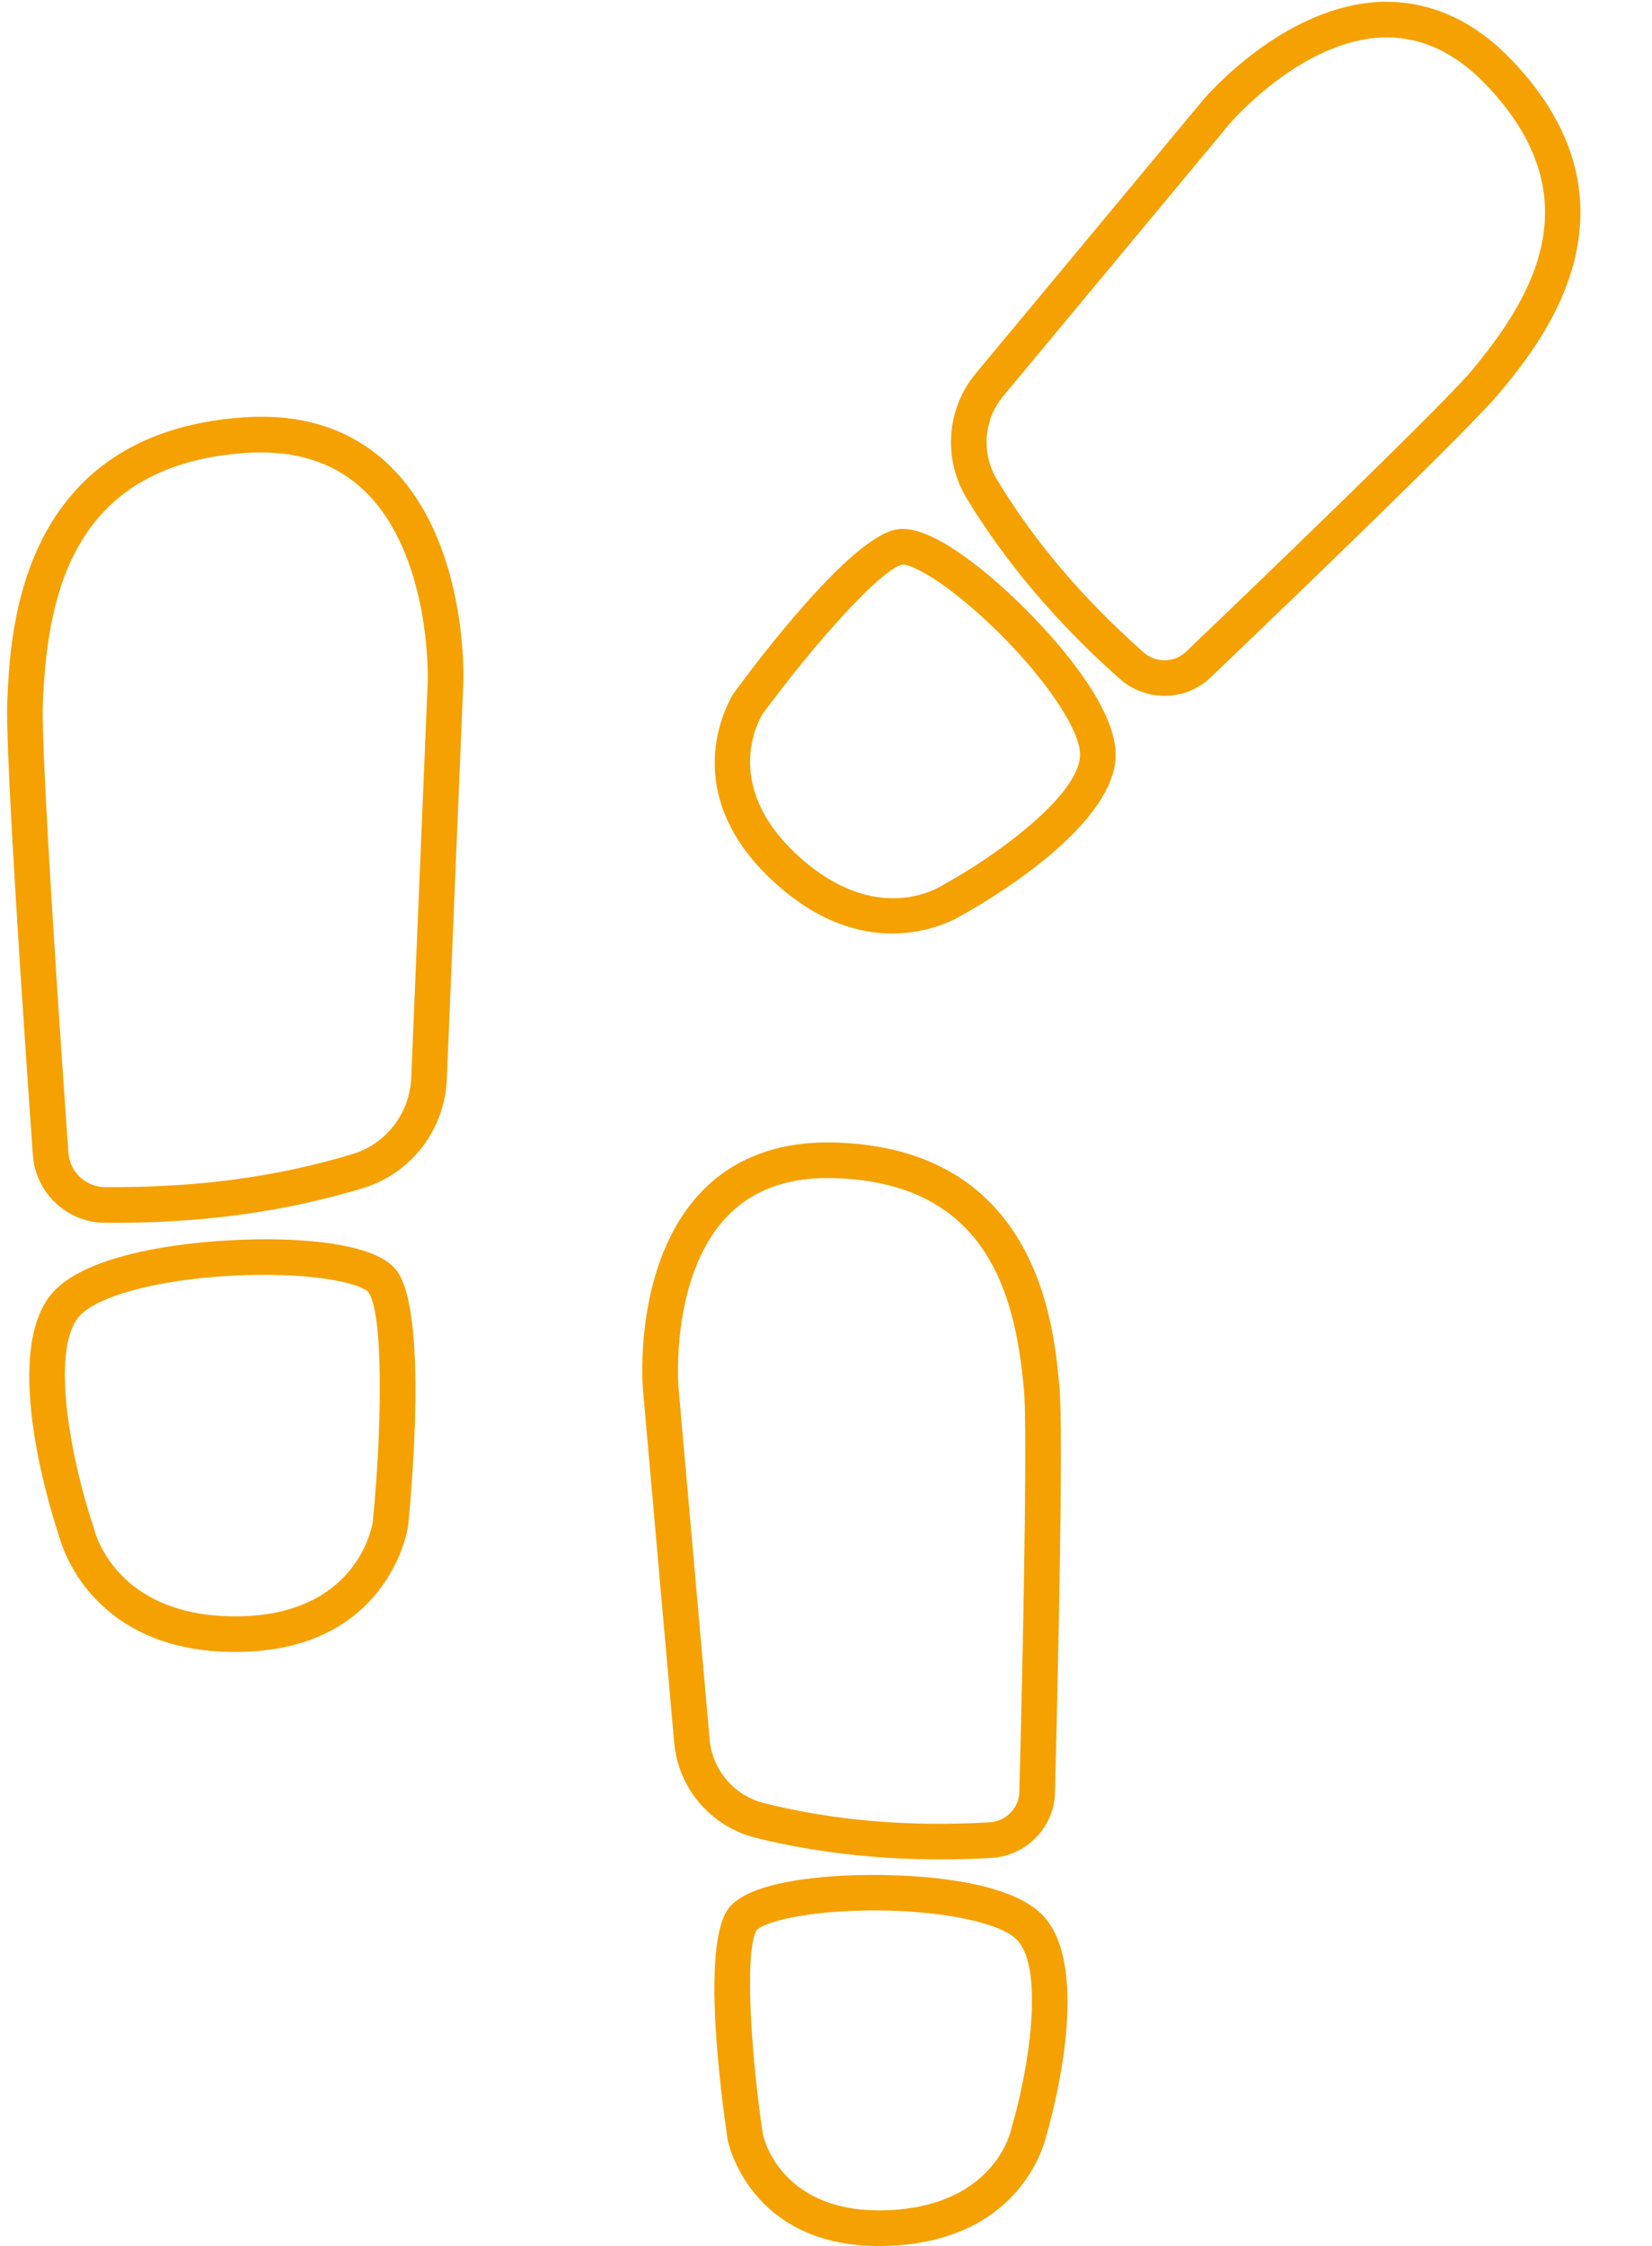
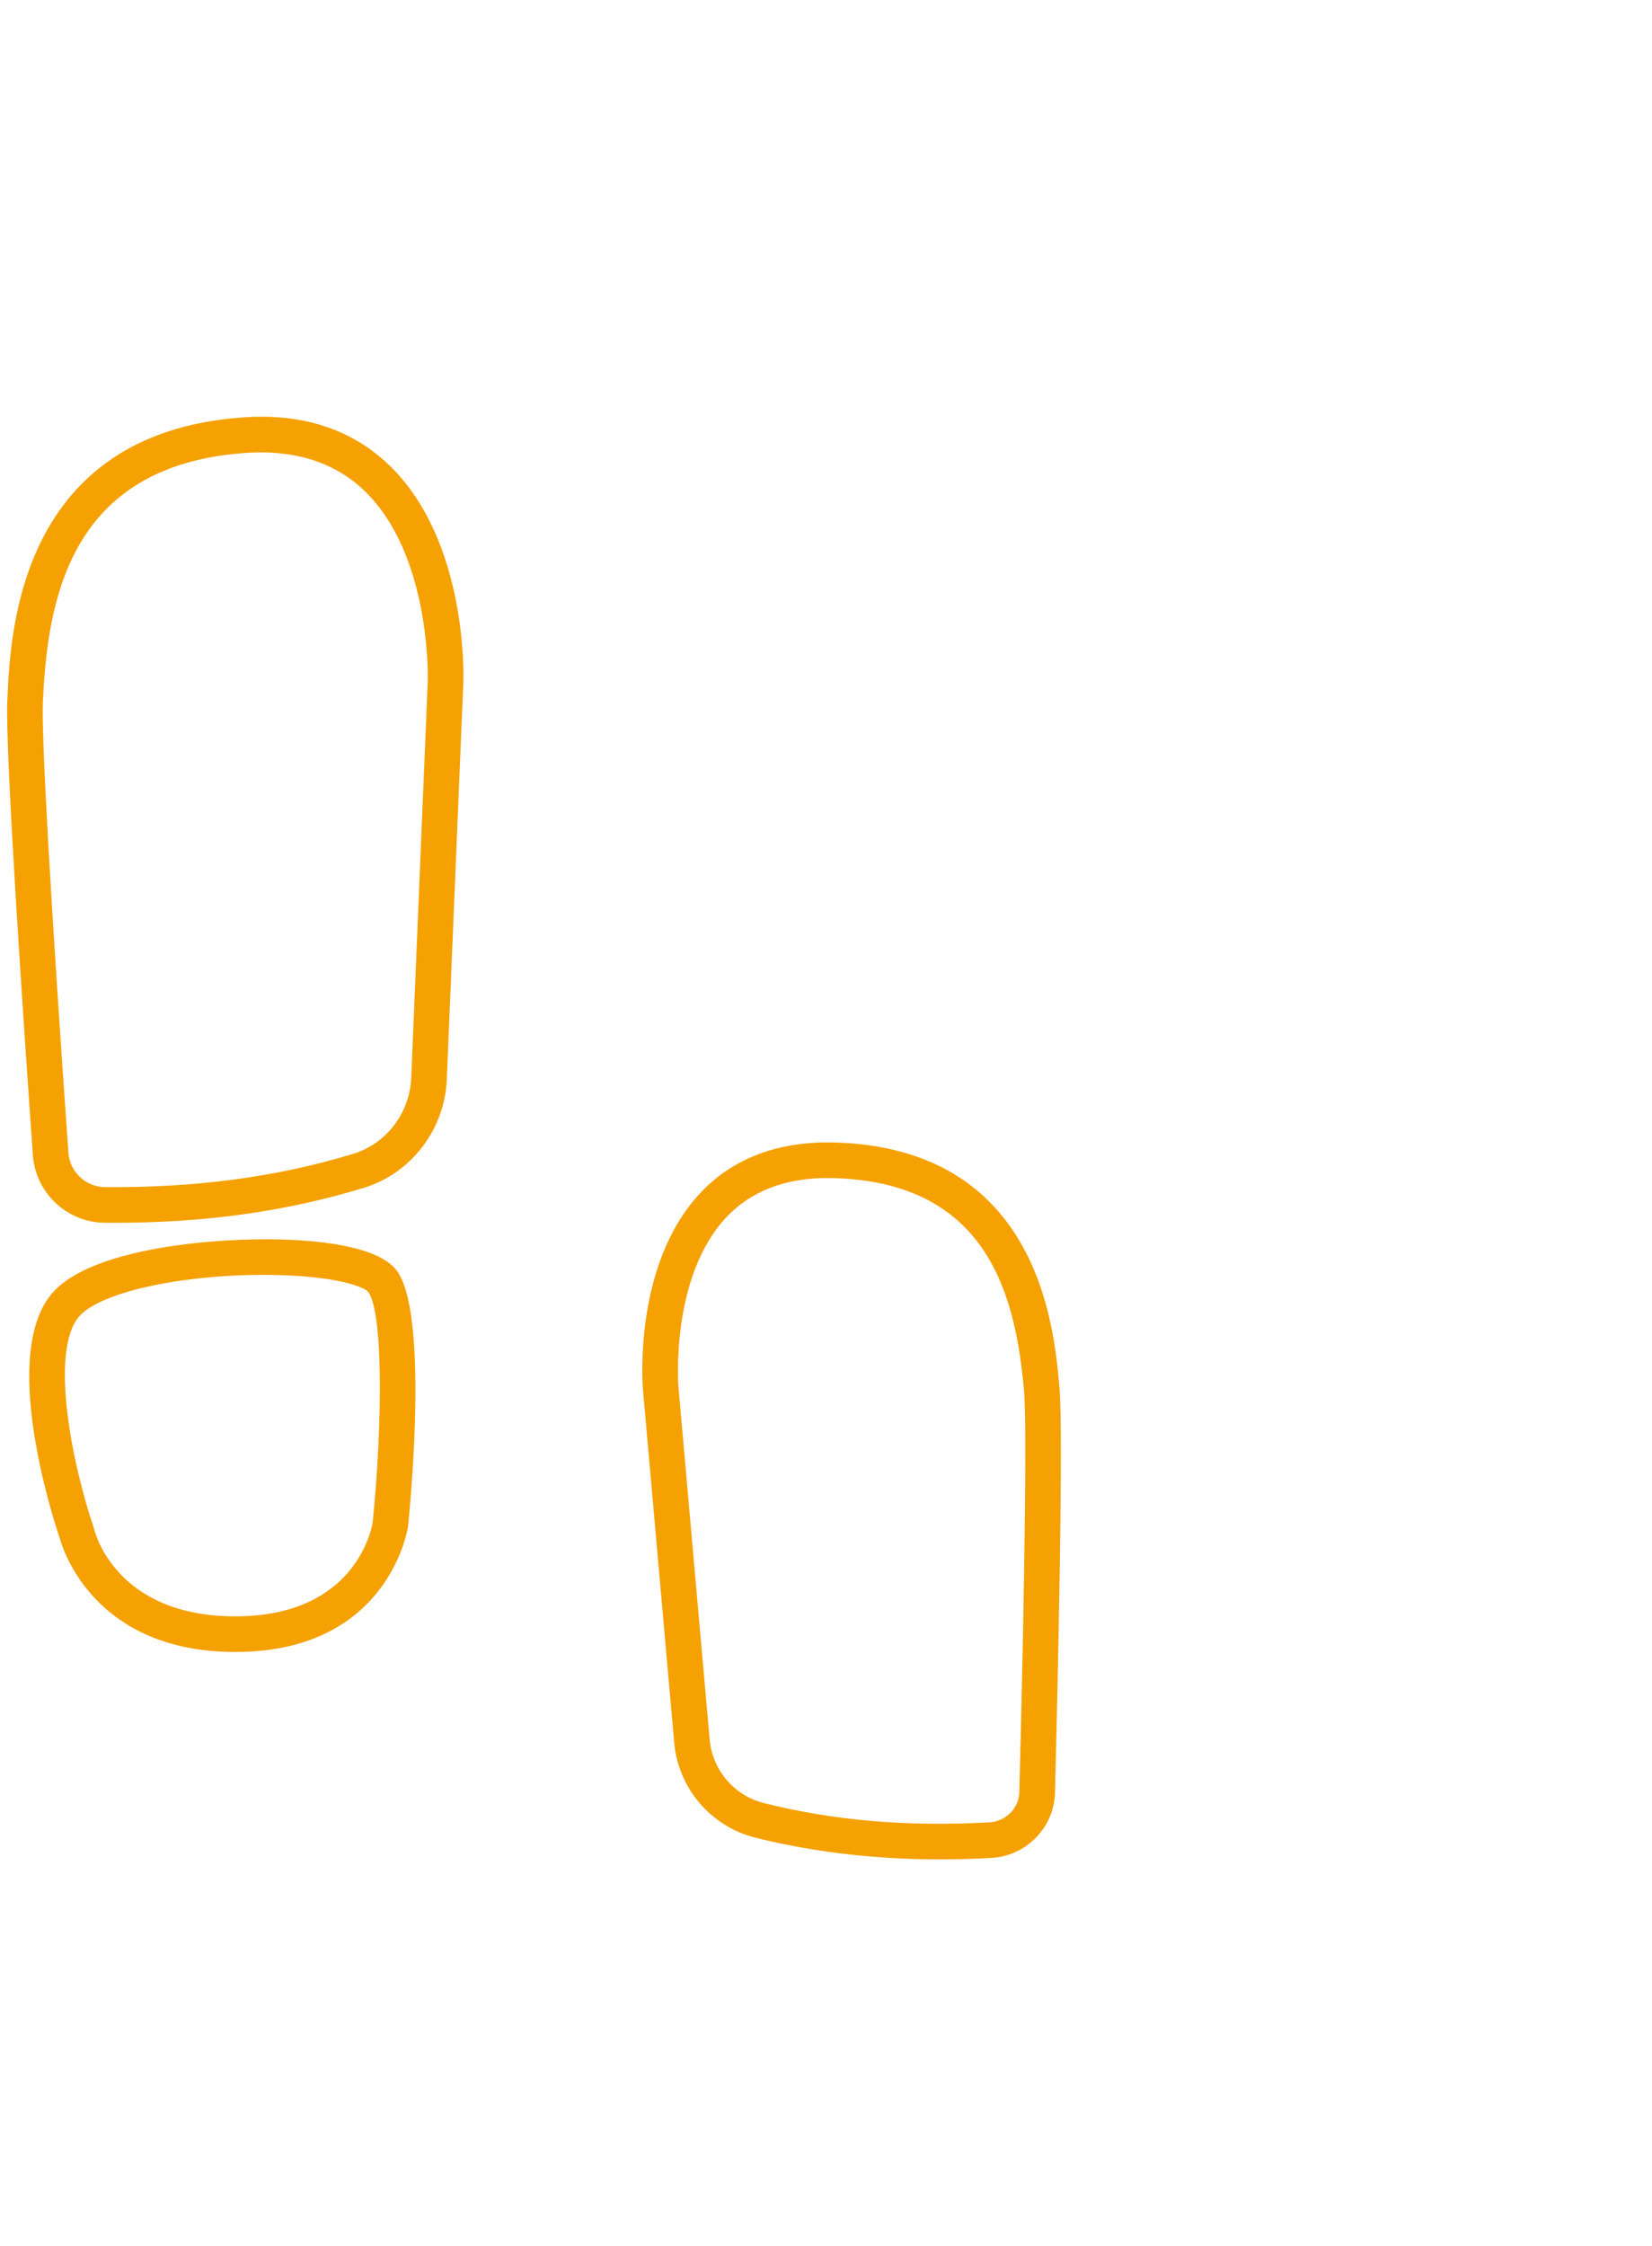
<svg xmlns="http://www.w3.org/2000/svg" fill="#f5a101" height="126.1" preserveAspectRatio="xMidYMid meet" version="1" viewBox="-0.4 -0.1 92.8 126.1" width="92.8" zoomAndPan="magnify">
  <g id="change1_1">
    <path d="M13.214,23.337C0.732,24.235,0.2,35.301,0.025,38.938L0.012,39.2c-0.141,2.796,0.957,18.808,1.436,25.562 c0.147,2.102,1.91,3.765,4.011,3.786c0.212,0.002,0.423,0.003,0.633,0.003c5.031,0,9.59-0.64,13.914-1.952 c2.688-0.815,4.574-3.27,4.693-6.105L25.628,38.2c0.012-0.322,0.241-7.928-4.151-12.17C19.374,24,16.594,23.086,13.214,23.337z M23.63,38.121l-0.929,22.288c-0.084,1.988-1.399,3.706-3.275,4.275c-4.308,1.308-8.852,1.906-13.945,1.863 c-1.067-0.011-1.962-0.857-2.038-1.927C2.452,50.629,1.917,41.165,2.01,39.3l0.013-0.266c0.289-6.021,1.839-13.021,11.334-13.703 c0.305-0.021,0.604-0.032,0.896-0.032c2.379,0,4.337,0.726,5.829,2.164C23.832,31.079,23.631,38.056,23.63,38.121z" fill="inherit" />
    <path d="M15.347,69.487c-3.494-0.094-10.665,0.423-12.862,3.071c-2.868,3.457,0.08,12.55,0.474,13.713 c0.201,0.724,2.024,6.376,9.857,6.376c8.64,0,9.692-6.943,9.706-7.049c0.199-1.985,1.107-12.006-0.631-14.354 C20.905,69.913,17.789,69.553,15.347,69.487z M20.537,85.356c-0.032,0.216-0.865,5.291-7.721,5.291 c-6.682,0-7.88-4.697-7.926-4.891c-0.008-0.035-0.018-0.069-0.029-0.103c-1.196-3.518-2.481-9.837-0.837-11.818 c1.123-1.354,5.613-2.361,10.383-2.361c0.195,0,0.392,0.002,0.588,0.005c3.486,0.062,5.069,0.671,5.289,0.955 C21.138,73.589,21.082,79.932,20.537,85.356z" fill="inherit" />
    <path d="M52.419,104.291c0.949,0,1.91-0.027,2.882-0.083c1.947-0.11,3.511-1.711,3.561-3.644c0.155-6.037,0.489-20.35,0.247-22.844 l-0.022-0.236c-0.311-3.255-1.256-13.161-12.661-13.442c-3.101-0.071-5.637,0.874-7.477,2.826 c-3.775,4.006-3.256,10.764-3.231,11.054l1.755,19.815c0.229,2.568,2.065,4.714,4.57,5.339 C45.282,103.883,48.761,104.291,52.419,104.291z M39.464,97.56l-1.754-19.81c-0.006-0.061-0.465-6.167,2.699-9.517 c1.377-1.458,3.285-2.196,5.675-2.196c0.097,0,0.194,0.001,0.292,0.004c8.537,0.21,10.213,6.327,10.719,11.632l0.023,0.24 c0.16,1.654,0.064,10.103-0.257,22.6c-0.022,0.9-0.758,1.646-1.674,1.698c-4.572,0.258-8.72-0.093-12.661-1.077 C40.847,100.716,39.617,99.28,39.464,97.56z" fill="inherit" />
-     <path d="M46.372,105.241c-3.227,0.238-5.212,0.871-5.9,1.88c-1.463,2.145-0.369,10.412,0.007,12.932 c0.012,0.062,1.195,5.945,8.503,5.945c0.213,0,0.433-0.006,0.656-0.016c7.115-0.328,8.57-5.462,8.736-6.165 c0.312-1.064,2.617-9.342-0.16-12.347C56.091,105.172,49.541,105.01,46.372,105.241z M56.448,119.278 c-0.011,0.034-0.019,0.069-0.025,0.104c-0.008,0.043-0.851,4.324-6.877,4.602c-6.095,0.283-7.064-4.117-7.095-4.263 c-0.703-4.719-1.027-10.446-0.331-11.469c0.234-0.288,1.962-0.961,5.576-1.079c0.343-0.011,0.683-0.017,1.02-0.017 c3.762,0,7.114,0.681,8.029,1.671C58.28,110.489,57.378,116.119,56.448,119.278z" fill="inherit" />
-     <path d="M84.517,3.268c-2.16-2.255-4.618-3.327-7.295-3.266c-5.502,0.18-9.896,5.34-10.083,5.563L54.418,20.859 c-1.648,1.982-1.858,4.799-0.521,7.009c2.178,3.599,5.073,7.013,8.607,10.147c0.715,0.634,1.616,0.95,2.514,0.95 c0.936,0,1.867-0.343,2.581-1.024c5.425-5.188,14.753-14.167,16.275-16.031l0.148-0.181C86.097,19.201,92.413,11.508,84.517,3.268z M82.476,20.46l-0.151,0.185c-1.047,1.282-7.069,7.208-16.108,15.852c-0.653,0.621-1.699,0.632-2.385,0.023 c-3.432-3.044-6.122-6.213-8.225-9.687c-0.896-1.48-0.756-3.367,0.348-4.694l12.718-15.29c0.04-0.047,4.019-4.701,8.623-4.847 c0.072-0.003,0.144-0.004,0.215-0.004c2.005,0,3.875,0.893,5.563,2.653C88.983,10.82,85.858,16.34,82.476,20.46z" fill="inherit" />
-     <path d="M55.439,32.454c-2.456-2.104-4.314-3.057-5.507-2.824c-2.55,0.49-7.602,7.127-9.109,9.179 c-0.036,0.053-3.54,5.357,2.315,10.662c2.441,2.212,4.748,2.841,6.583,2.841c2.133,0,3.63-0.851,3.959-1.056 c0.971-0.535,8.442-4.782,8.59-8.872C62.383,39.256,57.851,34.521,55.439,32.454z M52.695,49.514 c-0.027,0.016-0.06,0.036-0.085,0.053c-0.149,0.101-3.704,2.429-8.129-1.579c-4.534-4.107-2.107-7.9-2.026-8.024 c2.826-3.843,6.633-8.135,7.849-8.368c0.01-0.001,0.02-0.002,0.03-0.002c0.426,0,2.107,0.767,4.689,3.171 c3.045,2.835,5.302,6.08,5.249,7.547C60.19,44.572,55.581,47.929,52.695,49.514z" fill="inherit" />
  </g>
</svg>